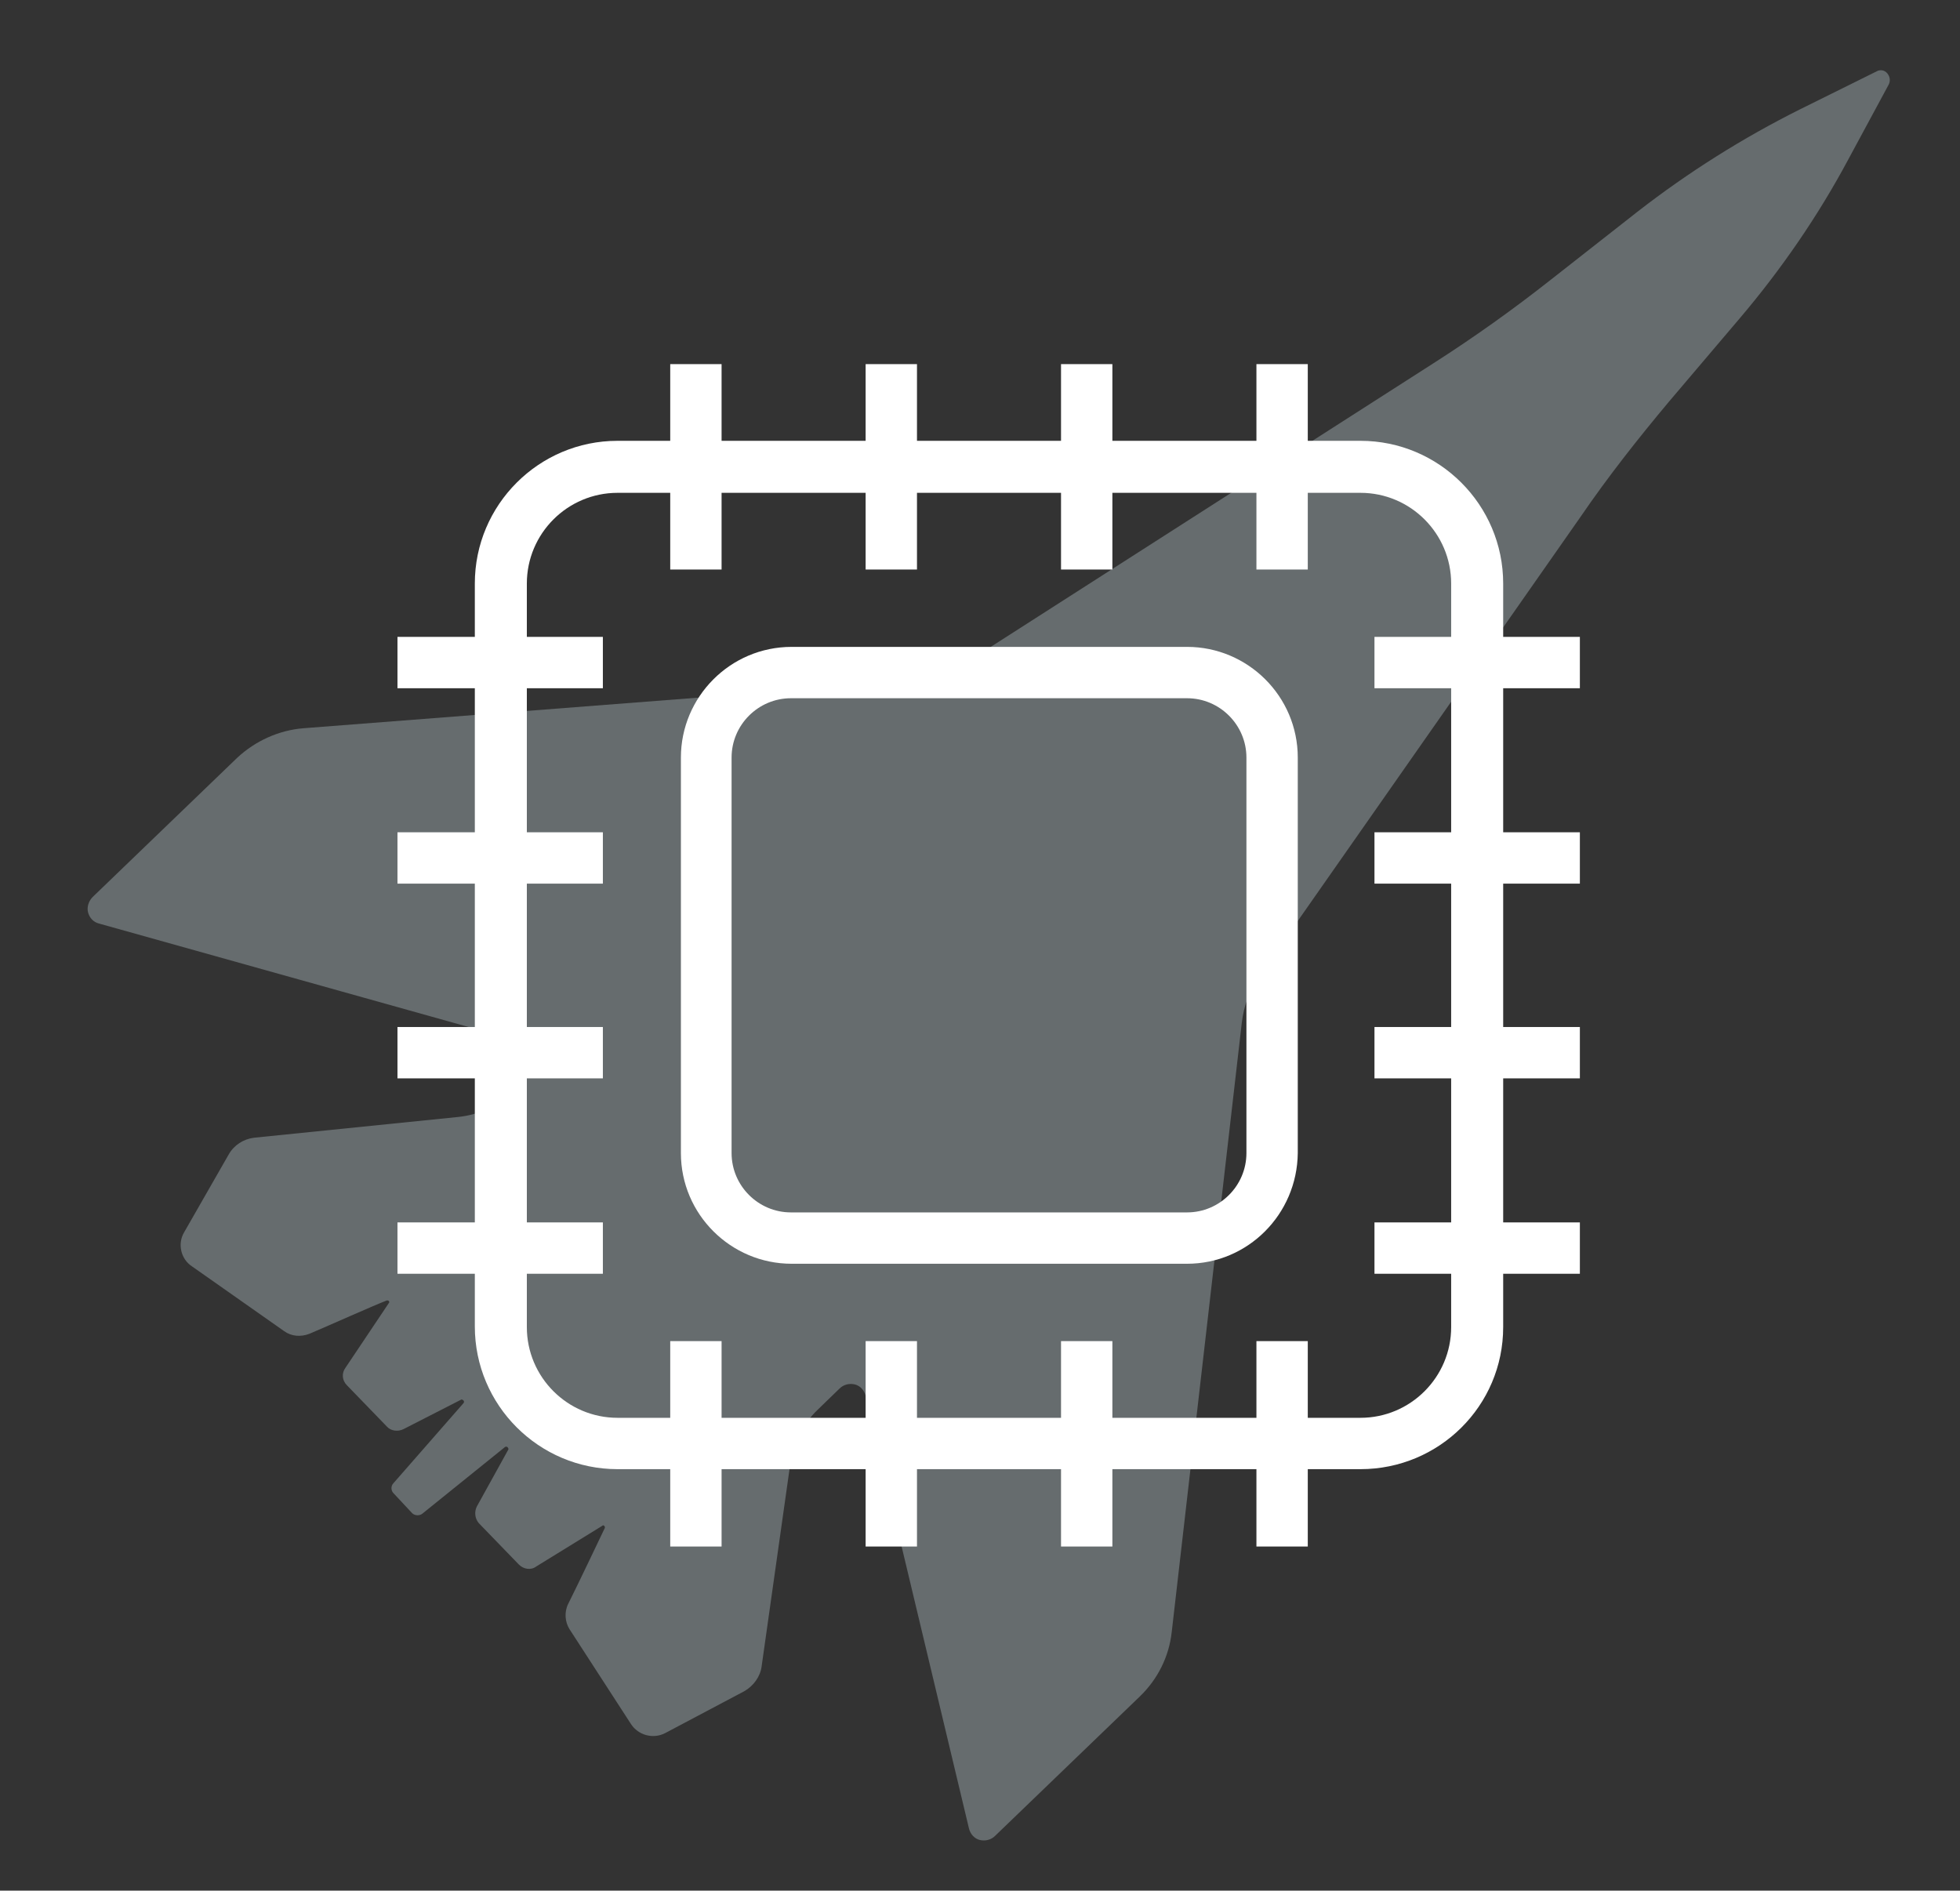
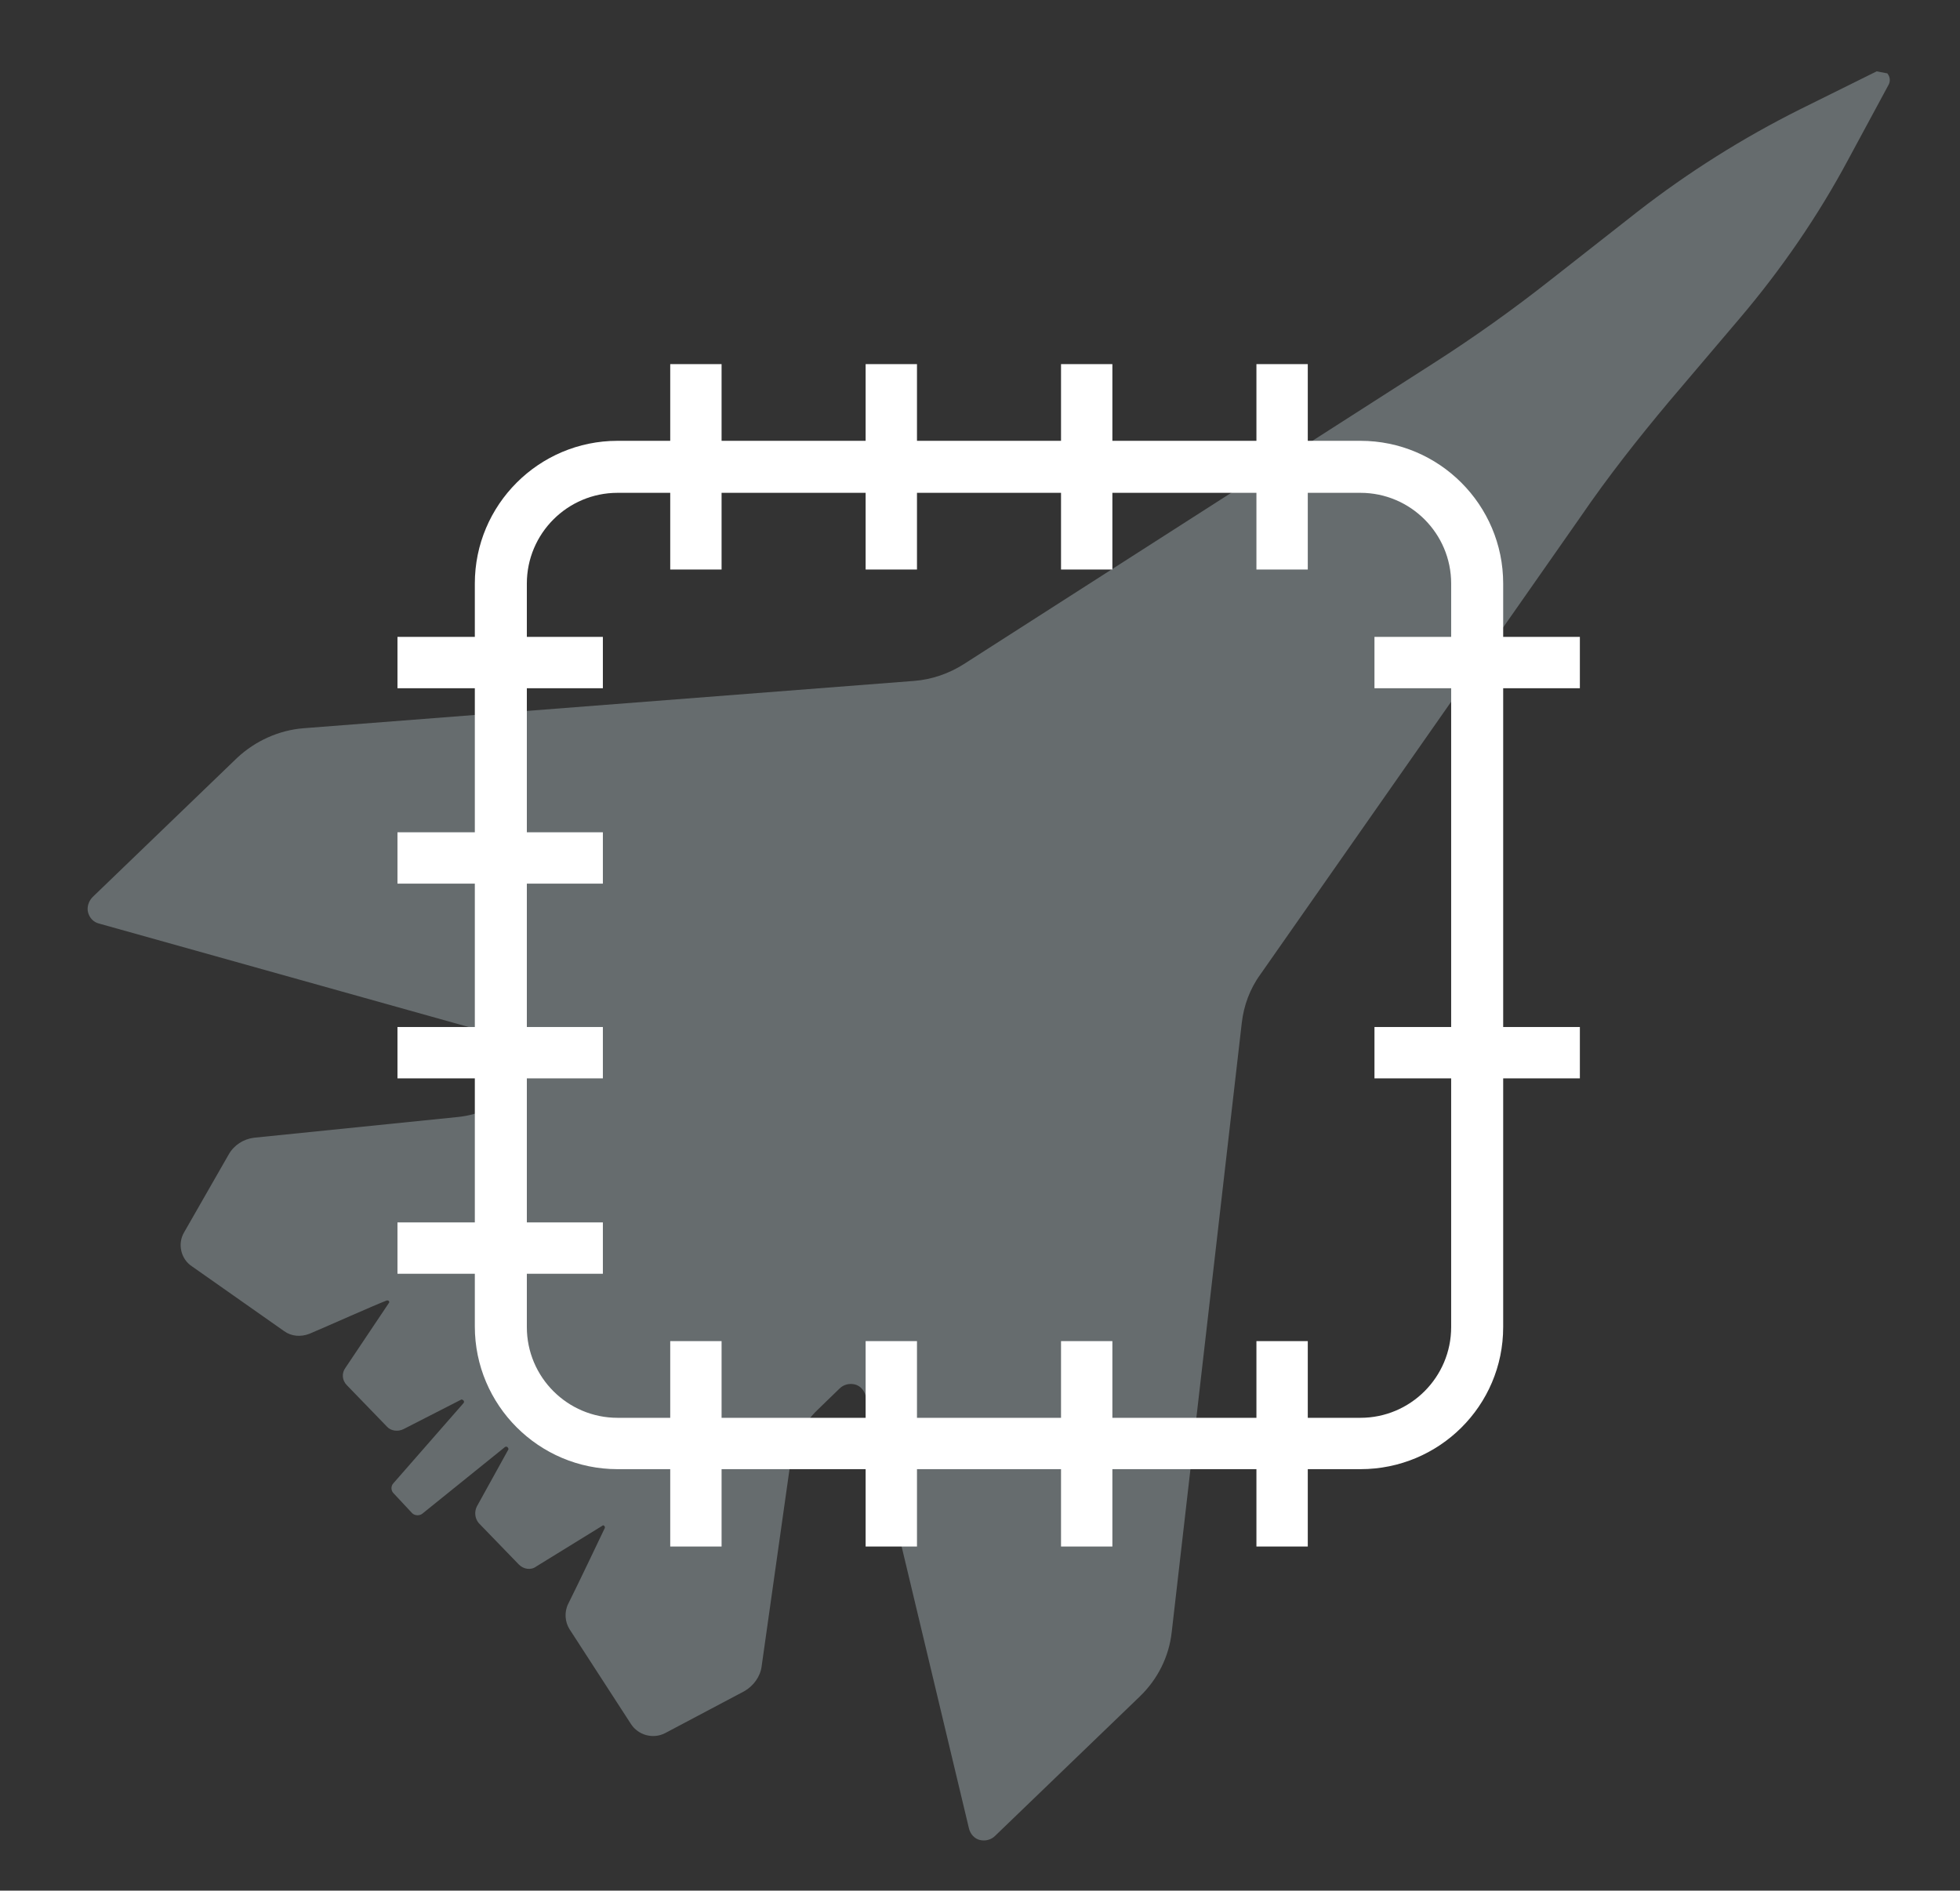
<svg xmlns="http://www.w3.org/2000/svg" version="1.1" id="Layer_3" x="0px" y="0px" viewBox="0 0 293.9 283.5" style="enable-background:new 0 0 293.9 283.5;" xml:space="preserve">
  <rect x="0" y="0" width="293.9" height="283.5" fill="#333333" stroke="none" />
  <style type="text/css">
	.st0{opacity:0.3;fill:#DCF1F8;}
	.st1{fill:#FFFFFF;}
</style>
-   <path class="st0" d="M281.4,10.7l-11.5,5.7c-8.6,4.3-16.7,9.4-24.3,15.3l-13,10.2c-5.7,4.5-11.6,8.7-17.7,12.6l-70.4,45.1  c-2.2,1.4-4.8,2.3-7.4,2.5l-91.6,7.1c-3.7,0.3-7.2,1.9-9.9,4.4l-21.7,20.9c-0.6,0.6-0.9,1.5-0.7,2.3c0.2,0.8,0.8,1.5,1.7,1.7  l64.3,18c0.8,0.2,1.4,0.9,1.7,1.7c0.2,0.8,0,1.7-0.7,2.3l-3.3,3.2c-2.2,2.2-5.2,3.5-8.3,3.8l-30.5,3.1c-1.6,0.2-3,1.1-3.8,2.5  l-6.7,11.7c-1,1.7-0.5,4,1.2,5.1l13.8,9.7c1.1,0.8,2.5,0.9,3.8,0.4c3.3-1.4,9.3-4.1,11.6-5c0.1,0,0.3,0,0.3,0.1  c0.1,0.1,0.1,0.2,0,0.3l-6.5,9.7c-0.6,0.8-0.5,1.9,0.2,2.6l6,6.2c0.6,0.7,1.7,0.8,2.5,0.4l8.6-4.4c0.1-0.1,0.3,0,0.4,0.1  c0.1,0.1,0.1,0.3,0,0.4l-10.5,12c-0.4,0.4-0.4,1.1,0,1.5l1.4,1.5l1.4,1.5c0.4,0.4,1.1,0.4,1.5,0.1l12.4-10c0.1-0.1,0.3-0.1,0.4,0  c0.1,0.1,0.2,0.3,0.1,0.4l-4.7,8.5c-0.4,0.8-0.3,1.8,0.3,2.5l6,6.2c0.7,0.7,1.8,0.9,2.6,0.3l9.9-6.1c0.1-0.1,0.2-0.1,0.3,0  c0.1,0.1,0.1,0.2,0.1,0.3c-1.1,2.3-3.9,8.2-5.5,11.4c-0.6,1.2-0.5,2.7,0.2,3.8l9.2,14.2c1.1,1.7,3.3,2.3,5.1,1.4l11.9-6.3  c1.4-0.8,2.4-2.2,2.6-3.7l4.3-30.4c0.4-3.1,1.9-6,4.1-8.1l3.3-3.2c0.6-0.6,1.5-0.8,2.3-0.6c0.8,0.2,1.4,0.9,1.6,1.7l15.5,64.9  c0.2,0.8,0.8,1.5,1.6,1.7c0.8,0.2,1.7,0,2.3-0.6l21.7-20.9c2.7-2.6,4.4-6,4.8-9.7l10.5-91.3c0.3-2.6,1.2-5.1,2.8-7.3L237,77.5  c4.1-6,8.6-11.7,13.2-17.2l10.7-12.6c6.2-7.3,11.7-15.3,16.2-23.7l6.1-11.3c0.3-0.6,0.2-1.2-0.2-1.7  C282.6,10.5,281.9,10.4,281.4,10.7z" />
+   <path class="st0" d="M281.4,10.7l-11.5,5.7c-8.6,4.3-16.7,9.4-24.3,15.3l-13,10.2c-5.7,4.5-11.6,8.7-17.7,12.6l-70.4,45.1  c-2.2,1.4-4.8,2.3-7.4,2.5l-91.6,7.1c-3.7,0.3-7.2,1.9-9.9,4.4l-21.7,20.9c-0.6,0.6-0.9,1.5-0.7,2.3c0.2,0.8,0.8,1.5,1.7,1.7  l64.3,18c0.8,0.2,1.4,0.9,1.7,1.7c0.2,0.8,0,1.7-0.7,2.3l-3.3,3.2c-2.2,2.2-5.2,3.5-8.3,3.8l-30.5,3.1c-1.6,0.2-3,1.1-3.8,2.5  l-6.7,11.7c-1,1.7-0.5,4,1.2,5.1l13.8,9.7c1.1,0.8,2.5,0.9,3.8,0.4c3.3-1.4,9.3-4.1,11.6-5c0.1,0,0.3,0,0.3,0.1  c0.1,0.1,0.1,0.2,0,0.3l-6.5,9.7c-0.6,0.8-0.5,1.9,0.2,2.6l6,6.2c0.6,0.7,1.7,0.8,2.5,0.4l8.6-4.4c0.1-0.1,0.3,0,0.4,0.1  c0.1,0.1,0.1,0.3,0,0.4l-10.5,12c-0.4,0.4-0.4,1.1,0,1.5l1.4,1.5l1.4,1.5c0.4,0.4,1.1,0.4,1.5,0.1l12.4-10c0.1-0.1,0.3-0.1,0.4,0  c0.1,0.1,0.2,0.3,0.1,0.4l-4.7,8.5c-0.4,0.8-0.3,1.8,0.3,2.5l6,6.2c0.7,0.7,1.8,0.9,2.6,0.3l9.9-6.1c0.1-0.1,0.2-0.1,0.3,0  c0.1,0.1,0.1,0.2,0.1,0.3c-1.1,2.3-3.9,8.2-5.5,11.4c-0.6,1.2-0.5,2.7,0.2,3.8l9.2,14.2c1.1,1.7,3.3,2.3,5.1,1.4l11.9-6.3  c1.4-0.8,2.4-2.2,2.6-3.7l4.3-30.4c0.4-3.1,1.9-6,4.1-8.1l3.3-3.2c0.6-0.6,1.5-0.8,2.3-0.6c0.8,0.2,1.4,0.9,1.6,1.7l15.5,64.9  c0.2,0.8,0.8,1.5,1.6,1.7c0.8,0.2,1.7,0,2.3-0.6l21.7-20.9c2.7-2.6,4.4-6,4.8-9.7l10.5-91.3c0.3-2.6,1.2-5.1,2.8-7.3L237,77.5  c4.1-6,8.6-11.7,13.2-17.2l10.7-12.6c6.2-7.3,11.7-15.3,16.2-23.7l6.1-11.3c0.3-0.6,0.2-1.2-0.2-1.7  z" />
  <g>
    <g>
      <path class="st1" d="M204,220.3H92.6c-11.8,0-21.4-9.6-21.4-21.4V87.5c0-11.8,9.6-21.4,21.4-21.4H204c11.8,0,21.4,9.6,21.4,21.4    V199C225.4,210.8,215.8,220.3,204,220.3z M92.6,73.9c-7.5,0-13.6,6.1-13.6,13.6V199c0,7.5,6.1,13.6,13.6,13.6H204    c7.5,0,13.6-6.1,13.6-13.6V87.5c0-7.5-6.1-13.6-13.6-13.6H92.6z" />
    </g>
    <g>
-       <path class="st1" d="M178,189.5h-59.3c-9.1,0-16.6-7.4-16.6-16.6v-59.3c0-9.1,7.4-16.6,16.6-16.6H178c9.1,0,16.6,7.4,16.6,16.6    v59.3C194.5,182.1,187.1,189.5,178,189.5z M118.6,104.7c-4.9,0-8.9,4-8.9,8.9v59.3c0,4.9,4,8.9,8.9,8.9H178c4.9,0,8.9-4,8.9-8.9    v-59.3c0-4.9-4-8.9-8.9-8.9H118.6z" />
-     </g>
+       </g>
    <g>
      <rect x="188.4" y="54.6" class="st1" width="7.7" height="30.8" />
    </g>
    <g>
      <rect x="159.1" y="54.6" class="st1" width="7.7" height="30.8" />
    </g>
    <g>
      <rect x="129.8" y="54.6" class="st1" width="7.7" height="30.8" />
    </g>
    <g>
      <rect x="100.5" y="54.6" class="st1" width="7.7" height="30.8" />
    </g>
    <g>
      <rect x="188.4" y="201.1" class="st1" width="7.7" height="30.8" />
    </g>
    <g>
      <rect x="159.1" y="201.1" class="st1" width="7.7" height="30.8" />
    </g>
    <g>
      <rect x="129.8" y="201.1" class="st1" width="7.7" height="30.8" />
    </g>
    <g>
      <rect x="100.5" y="201.1" class="st1" width="7.7" height="30.8" />
    </g>
    <g>
      <rect x="206.1" y="95.5" class="st1" width="30.8" height="7.7" />
    </g>
    <g>
-       <rect x="206.1" y="124.8" class="st1" width="30.8" height="7.7" />
-     </g>
+       </g>
    <g>
      <rect x="206.1" y="154" class="st1" width="30.8" height="7.7" />
    </g>
    <g>
-       <rect x="206.1" y="183.3" class="st1" width="30.8" height="7.7" />
-     </g>
+       </g>
    <g>
      <rect x="59.6" y="95.5" class="st1" width="30.8" height="7.7" />
    </g>
    <g>
      <rect x="59.6" y="124.8" class="st1" width="30.8" height="7.7" />
    </g>
    <g>
      <rect x="59.6" y="154" class="st1" width="30.8" height="7.7" />
    </g>
    <g>
      <rect x="59.6" y="183.3" class="st1" width="30.8" height="7.7" />
    </g>
  </g>
</svg>